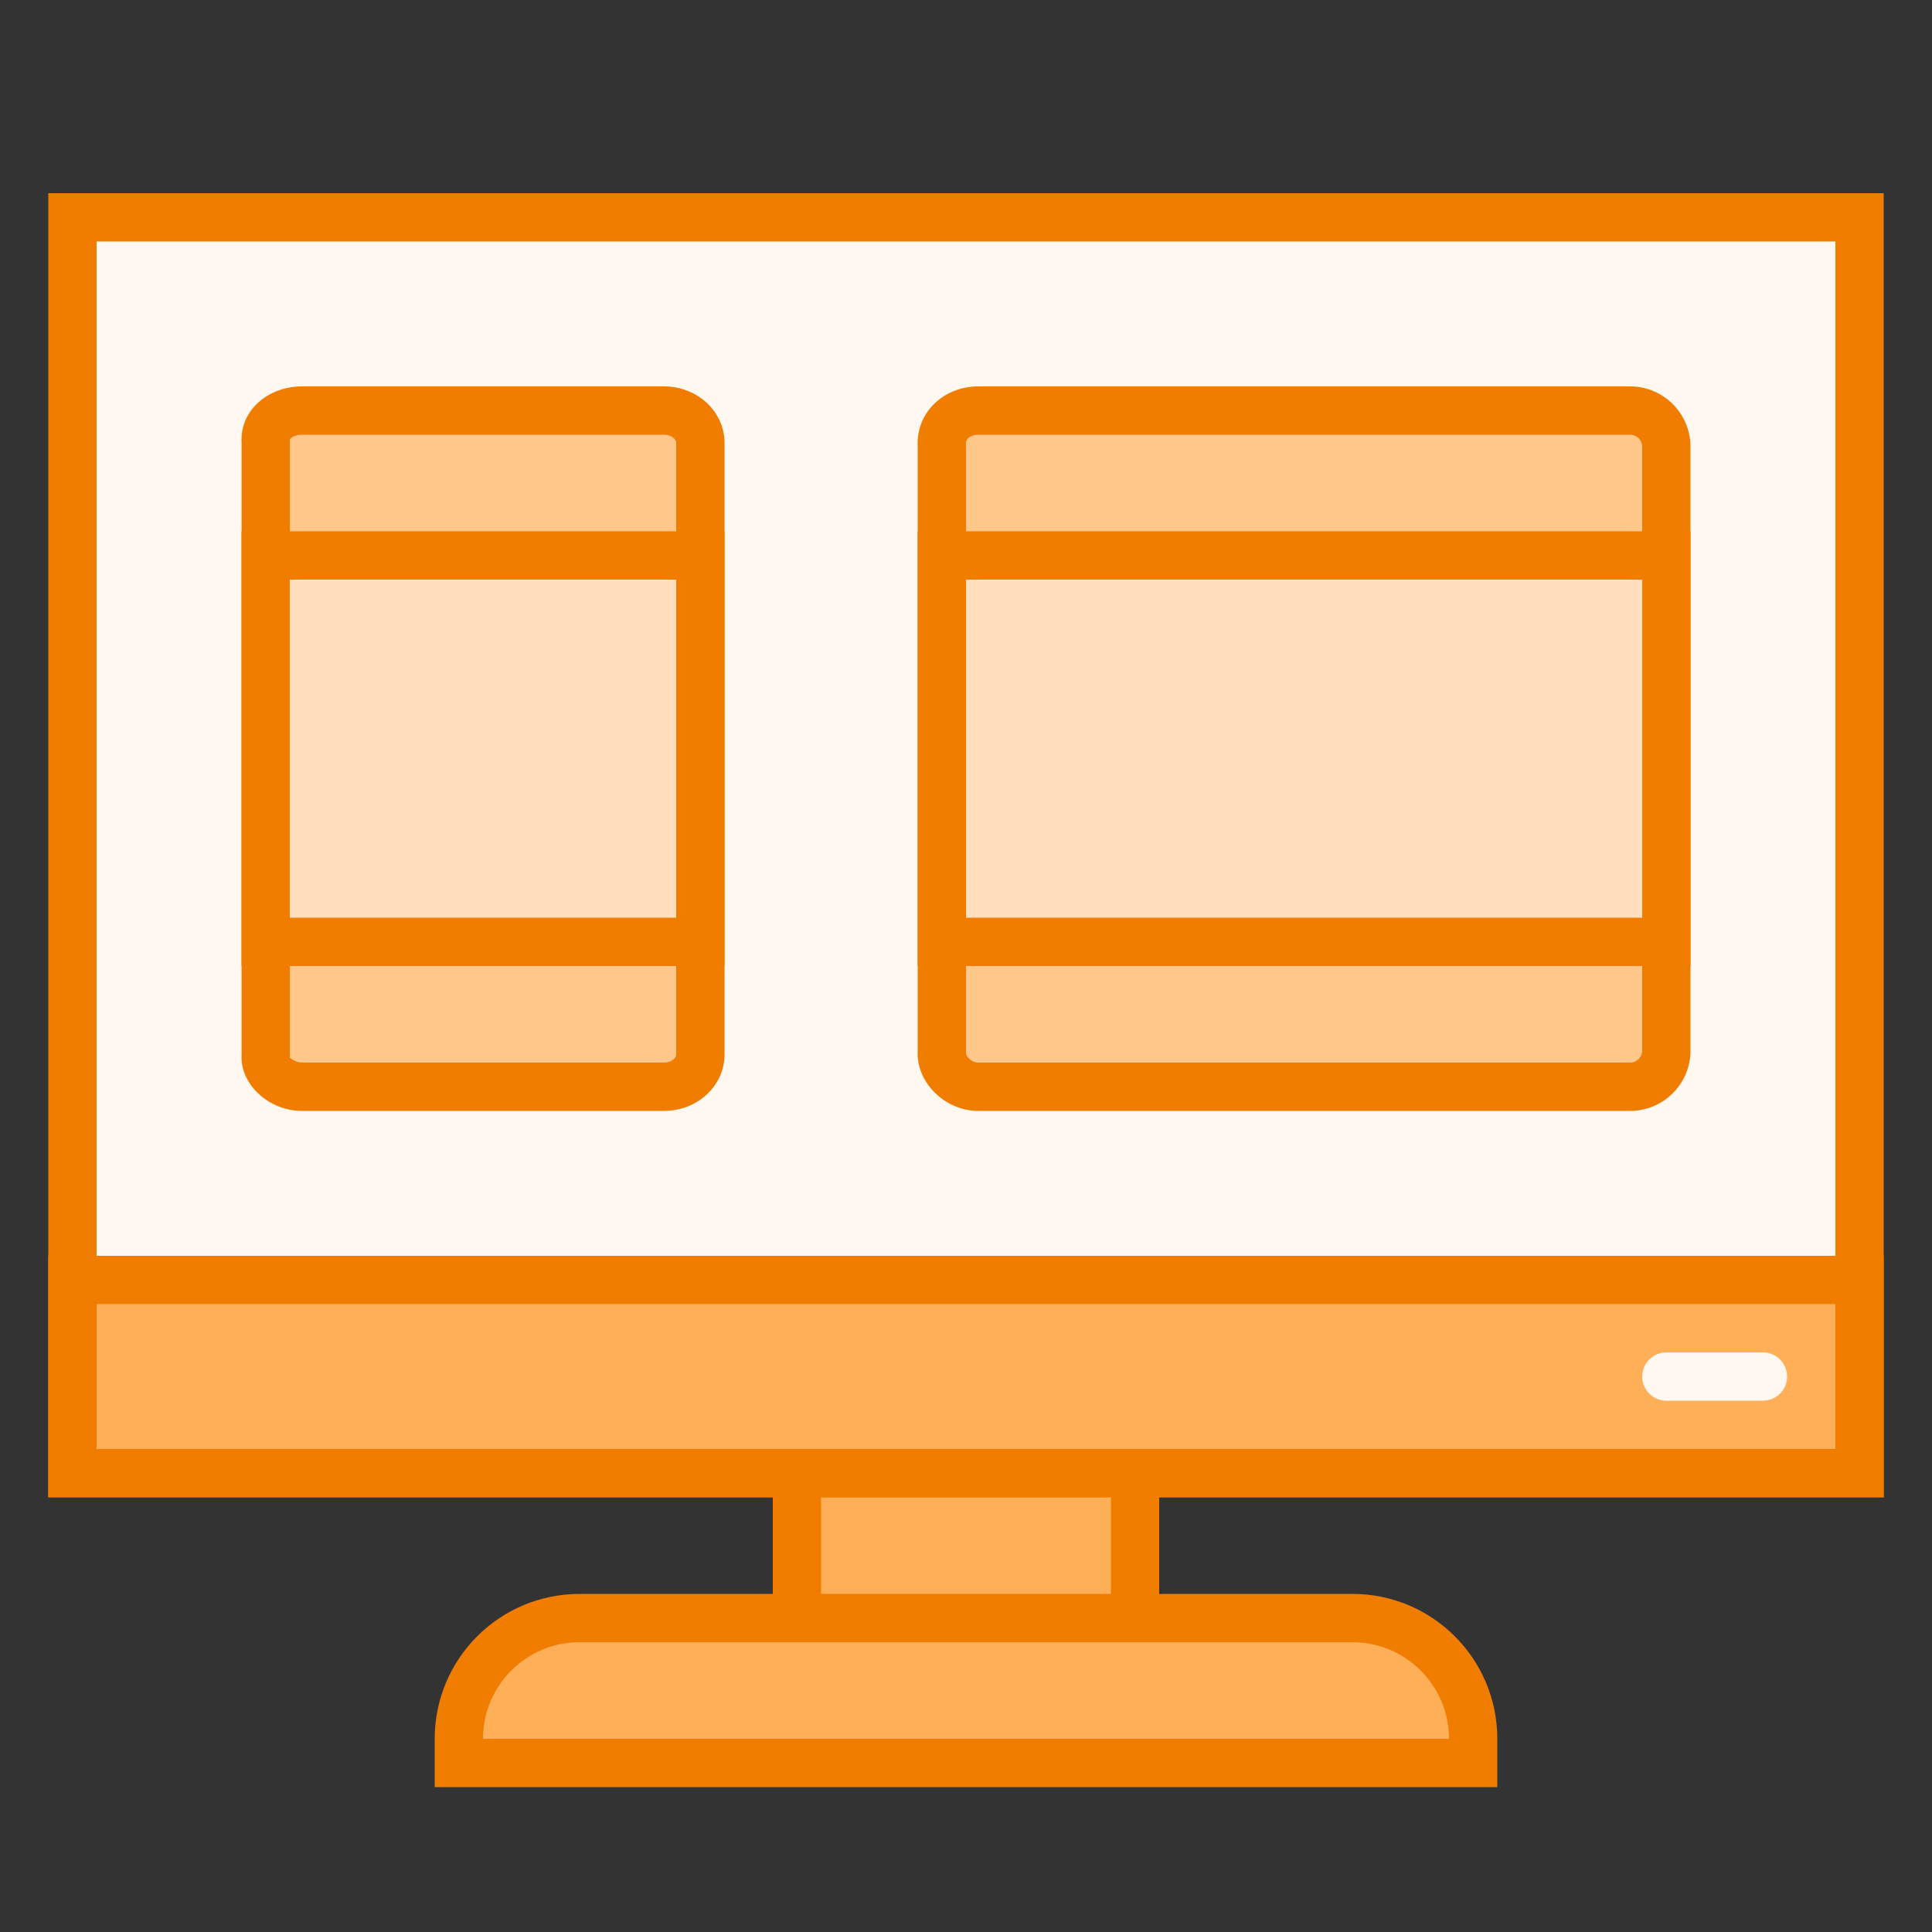
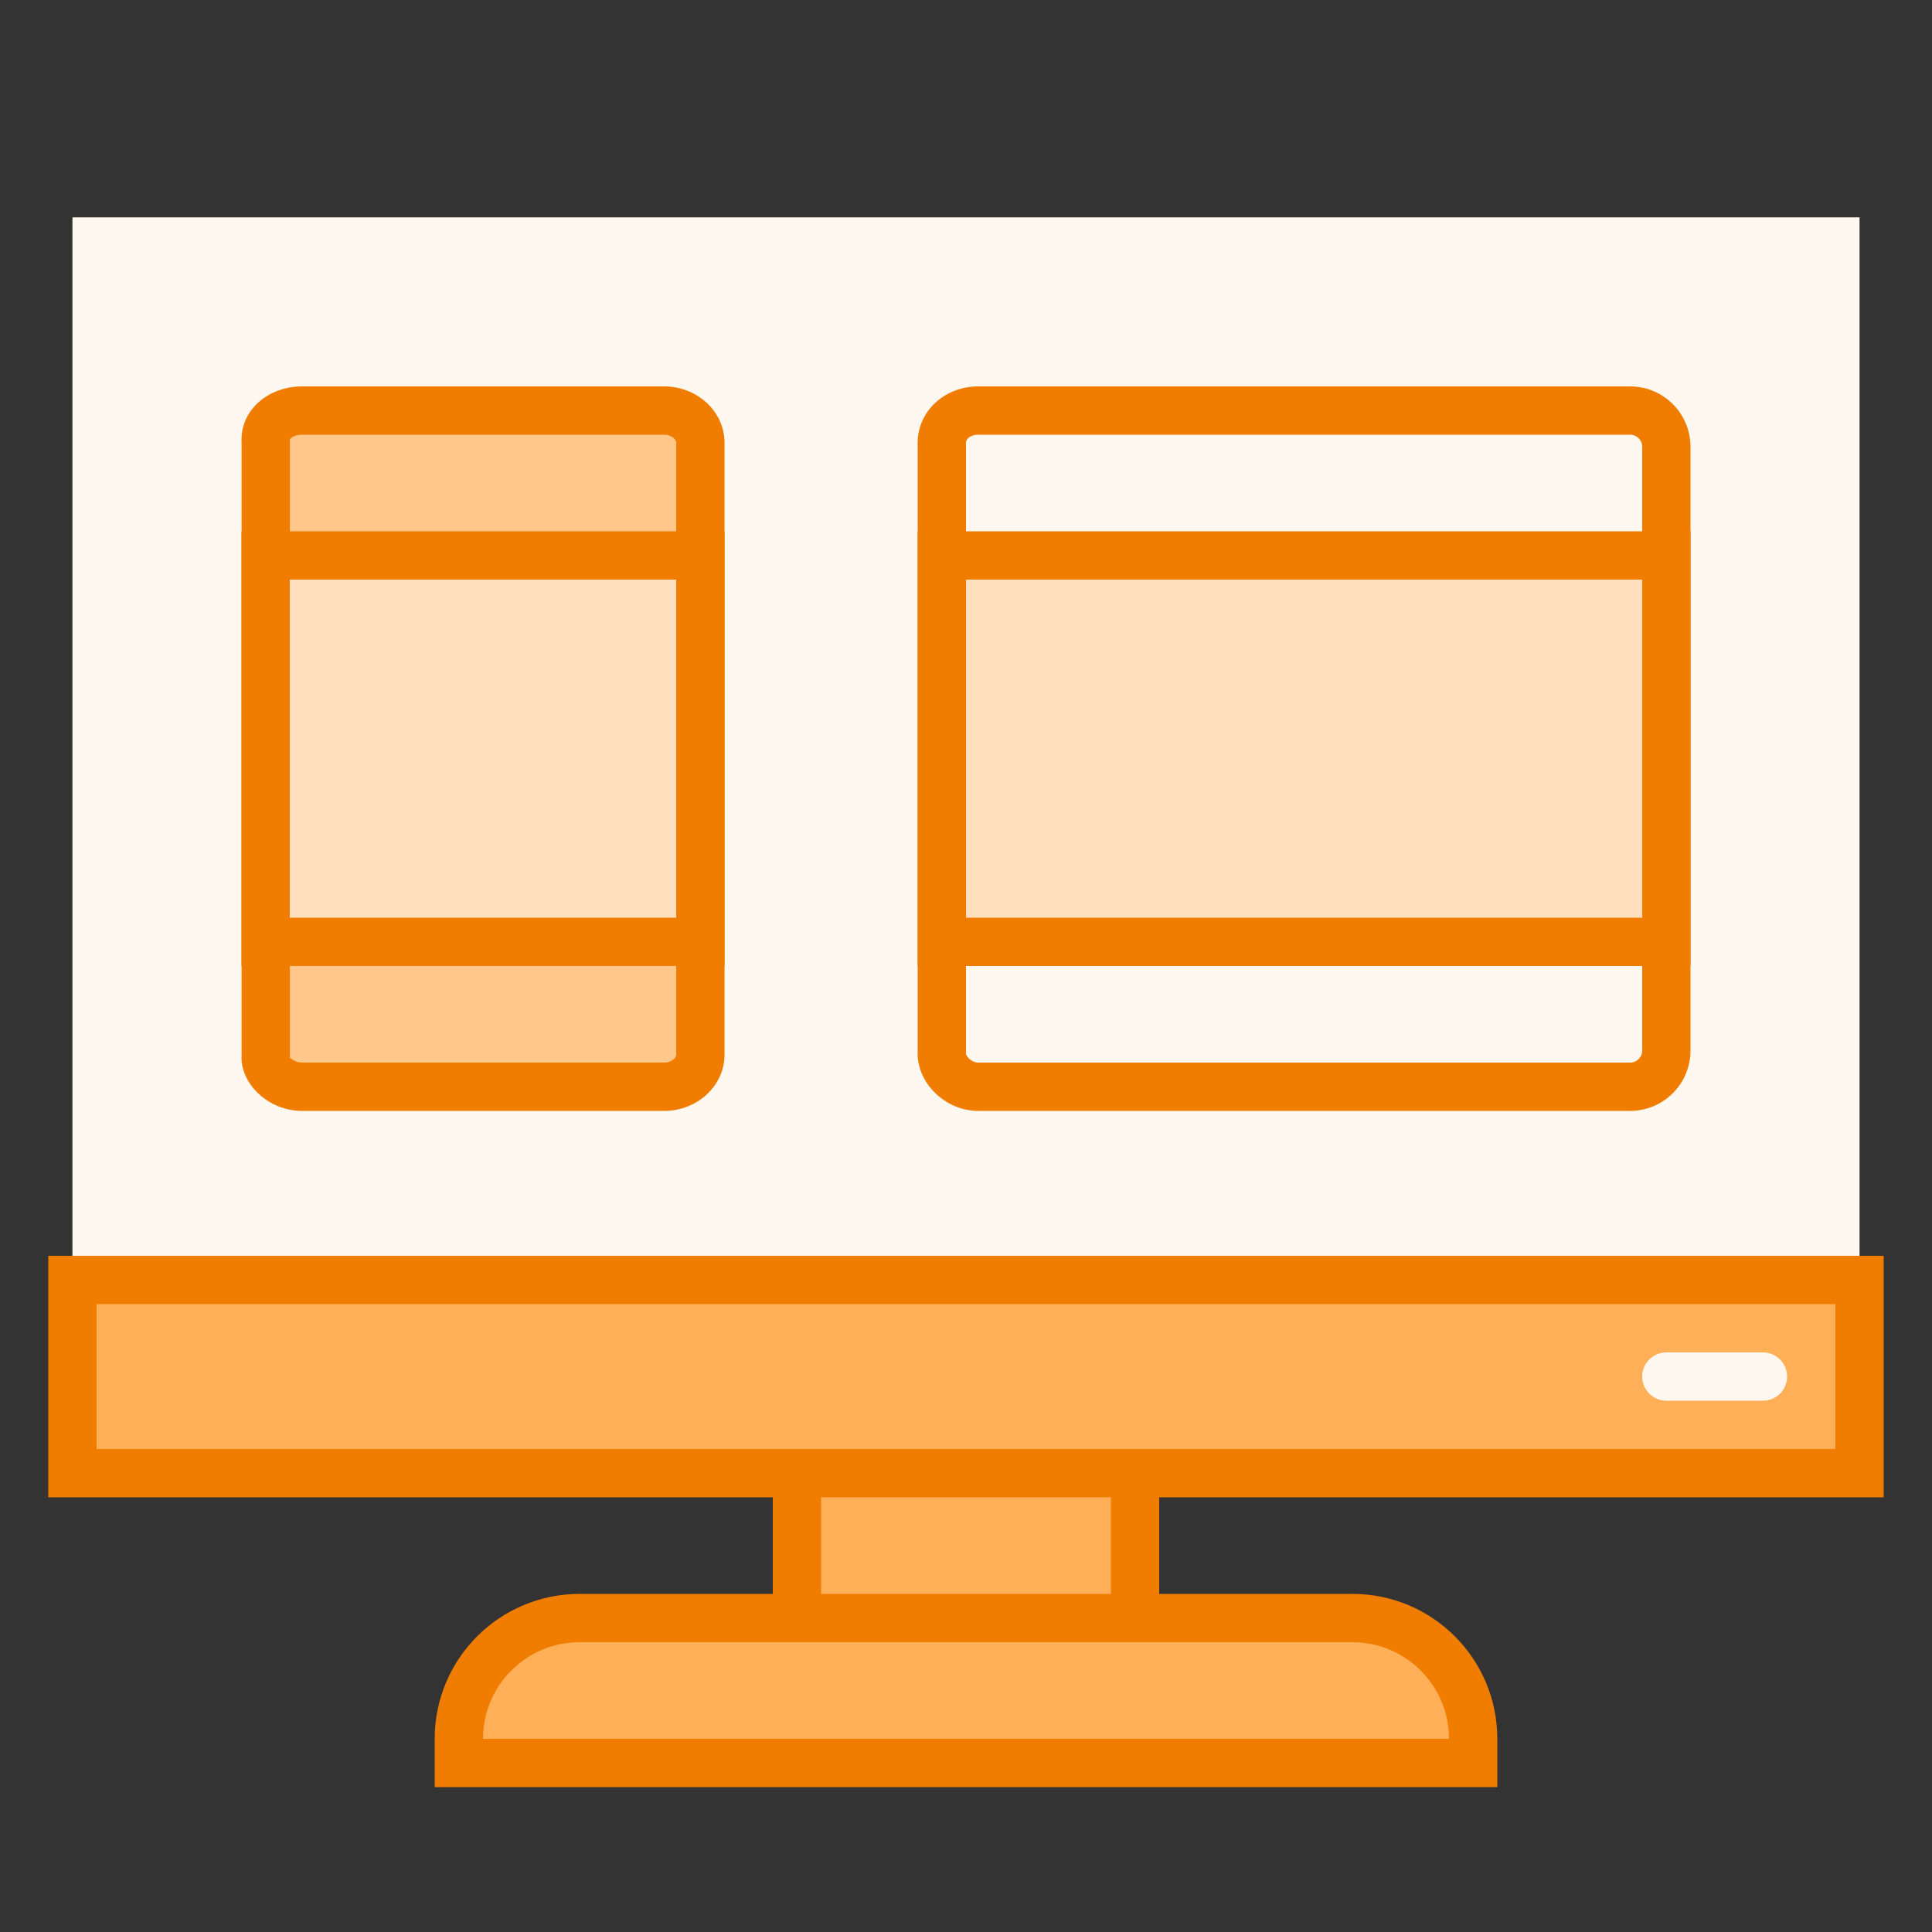
<svg xmlns="http://www.w3.org/2000/svg" width="128" height="128" viewBox="0 0 480 480" version="1.1">
  <rect x="0" y="0" width="480" height="480" fill="#333333" stroke="none" />
  <g id="surface7760111">
    <path style=" stroke:none;fill-rule:nonzero;fill:rgb(100%,68.627%,34.118%);fill-opacity:1;" d="M 198 342 L 282 342 L 282 414 L 198 414 Z M 198 342 " />
    <path style=" stroke:none;fill-rule:nonzero;fill:rgb(94.118%,49.02%,0%);fill-opacity:1;" d="M 276 348 L 276 408 L 204 408 L 204 348 L 276 348 M 288 336 L 192 336 L 192 420 L 288 420 Z M 288 336 " />
    <path style=" stroke:none;fill-rule:nonzero;fill:rgb(100%,97.255%,94.118%);fill-opacity:1;" d="M 18 54 L 462 54 L 462 366 L 18 366 Z M 18 54 " />
-     <path style=" stroke:none;fill-rule:nonzero;fill:rgb(94.118%,49.02%,0%);fill-opacity:1;" d="M 456 60 L 456 360 L 24 360 L 24 60 L 456 60 M 468 48 L 12 48 L 12 372 L 468 372 Z M 468 48 " />
    <path style=" stroke:none;fill-rule:nonzero;fill:rgb(100%,68.627%,34.118%);fill-opacity:1;" d="M 18 318 L 462 318 L 462 366 L 18 366 Z M 18 318 " />
    <path style=" stroke:none;fill-rule:nonzero;fill:rgb(94.118%,49.02%,0%);fill-opacity:1;" d="M 456 324 L 456 360 L 24 360 L 24 324 L 456 324 M 468 312 L 12 312 L 12 372 L 468 372 Z M 468 312 " />
    <path style=" stroke:none;fill-rule:nonzero;fill:rgb(100%,68.627%,34.118%);fill-opacity:1;" d="M 114 438 L 114 432 C 114 415.465 127.465 402 144 402 L 336 402 C 352.535 402 366 415.465 366 432 L 366 438 Z M 114 438 " />
    <path style=" stroke:none;fill-rule:nonzero;fill:rgb(94.118%,49.02%,0%);fill-opacity:1;" d="M 336 408 C 349.234 408 360 418.766 360 432 L 120 432 C 120 418.766 130.766 408 144 408 L 336 408 M 336 396 L 144 396 C 124.117 396 108 412.117 108 432 L 108 444 L 372 444 L 372 432 C 372 412.117 355.883 396 336 396 Z M 336 396 " />
    <path style=" stroke:none;fill-rule:nonzero;fill:rgb(100%,97.255%,94.118%);fill-opacity:1;" d="M 438 348 L 414 348 C 410.688 348 408 345.312 408 342 C 408 338.688 410.688 336 414 336 L 438 336 C 441.312 336 444 338.688 444 342 C 444 345.312 441.312 348 438 348 Z M 438 348 " />
    <path style=" stroke:none;fill-rule:nonzero;fill:rgb(100%,78.039%,54.118%);fill-opacity:1;" d="M 75.012 270 C 72.359 270 69.707 268.848 67.895 266.93 C 66.574 265.523 65.902 263.914 66 262.391 L 66.023 110.004 C 65.902 107.832 66.504 106.211 67.777 104.867 C 69.469 103.066 72.18 102 75.012 102 L 165 102 C 169.969 102 174 105.59 174 110.004 L 174 262.008 C 174 266.426 169.969 270.012 165 270.012 L 75.012 270.012 Z M 75.012 270 " />
    <path style=" stroke:none;fill-rule:nonzero;fill:rgb(94.118%,49.02%,0%);fill-opacity:1;" d="M 165 108 C 166.715 108 168 109.055 168 110.004 L 168 262.008 C 168 262.945 166.715 264 165 264 L 75.023 264 C 73.402 264 72.145 262.859 72 262.766 L 72.023 262.379 L 72.023 109.5 L 72.012 109.152 C 72.109 108.875 73.199 108 75.023 108 L 165 108 M 165 96 L 75.023 96 C 66.742 96 59.555 101.832 60.023 110.004 L 60.023 262.008 C 59.555 269.293 66.73 276 75.023 276 L 165.012 276 C 173.293 276 180.012 269.734 180.012 261.996 L 180.012 110.004 C 180 102.266 173.281 96 165 96 Z M 165 96 " />
    <path style=" stroke:none;fill-rule:nonzero;fill:rgb(100%,87.451%,74.118%);fill-opacity:1;" d="M 66 138 L 174 138 L 174 234 L 66 234 Z M 66 138 " />
    <path style=" stroke:none;fill-rule:nonzero;fill:rgb(94.118%,49.02%,0%);fill-opacity:1;" d="M 168 144 L 168 228 L 72 228 L 72 144 L 168 144 M 180 132 L 60 132 L 60 240 L 180 240 Z M 180 132 " />
-     <path style=" stroke:none;fill-rule:nonzero;fill:rgb(100%,78.039%,54.118%);fill-opacity:1;" d="M 243 270 C 240.516 270 238.066 268.895 236.258 266.988 C 234.707 265.332 233.879 263.281 233.988 261.359 L 234 111 C 233.844 107.832 235.043 105.938 236.09 104.832 C 237.793 103.031 240.312 102 243 102 L 405 102 C 409.969 102 414 106.031 414 111 L 414 261 C 414 265.969 409.969 270 405 270 Z M 243 270 " />
    <path style=" stroke:none;fill-rule:nonzero;fill:rgb(94.118%,49.02%,0%);fill-opacity:1;" d="M 405 108 C 406.656 108 408 109.344 408 111 L 408 261 C 408 262.656 406.656 264 405 264 L 243 264 C 242.195 264 241.285 263.566 240.625 262.859 C 240.121 262.32 239.965 261.852 239.977 261.707 L 240 261.359 L 240 110.676 L 239.988 110.352 C 239.953 109.738 240.086 109.332 240.445 108.949 C 240.887 108.492 241.789 108 243 108 L 405 108 M 405 96 L 243 96 C 234.719 96 227.531 102.254 228 111 L 228 261 C 227.531 268.812 234.719 276 243 276 L 405 276 C 413.281 276 420 269.281 420 261 L 420 111 C 420 102.719 413.281 96 405 96 Z M 405 96 " />
    <path style=" stroke:none;fill-rule:nonzero;fill:rgb(100%,87.451%,74.118%);fill-opacity:1;" d="M 234 138 L 414 138 L 414 234 L 234 234 Z M 234 138 " />
    <path style=" stroke:none;fill-rule:nonzero;fill:rgb(94.118%,49.02%,0%);fill-opacity:1;" d="M 408 144 L 408 228 L 240 228 L 240 144 L 408 144 M 420 132 L 228 132 L 228 240 L 420 240 Z M 420 132 " />
  </g>
</svg>